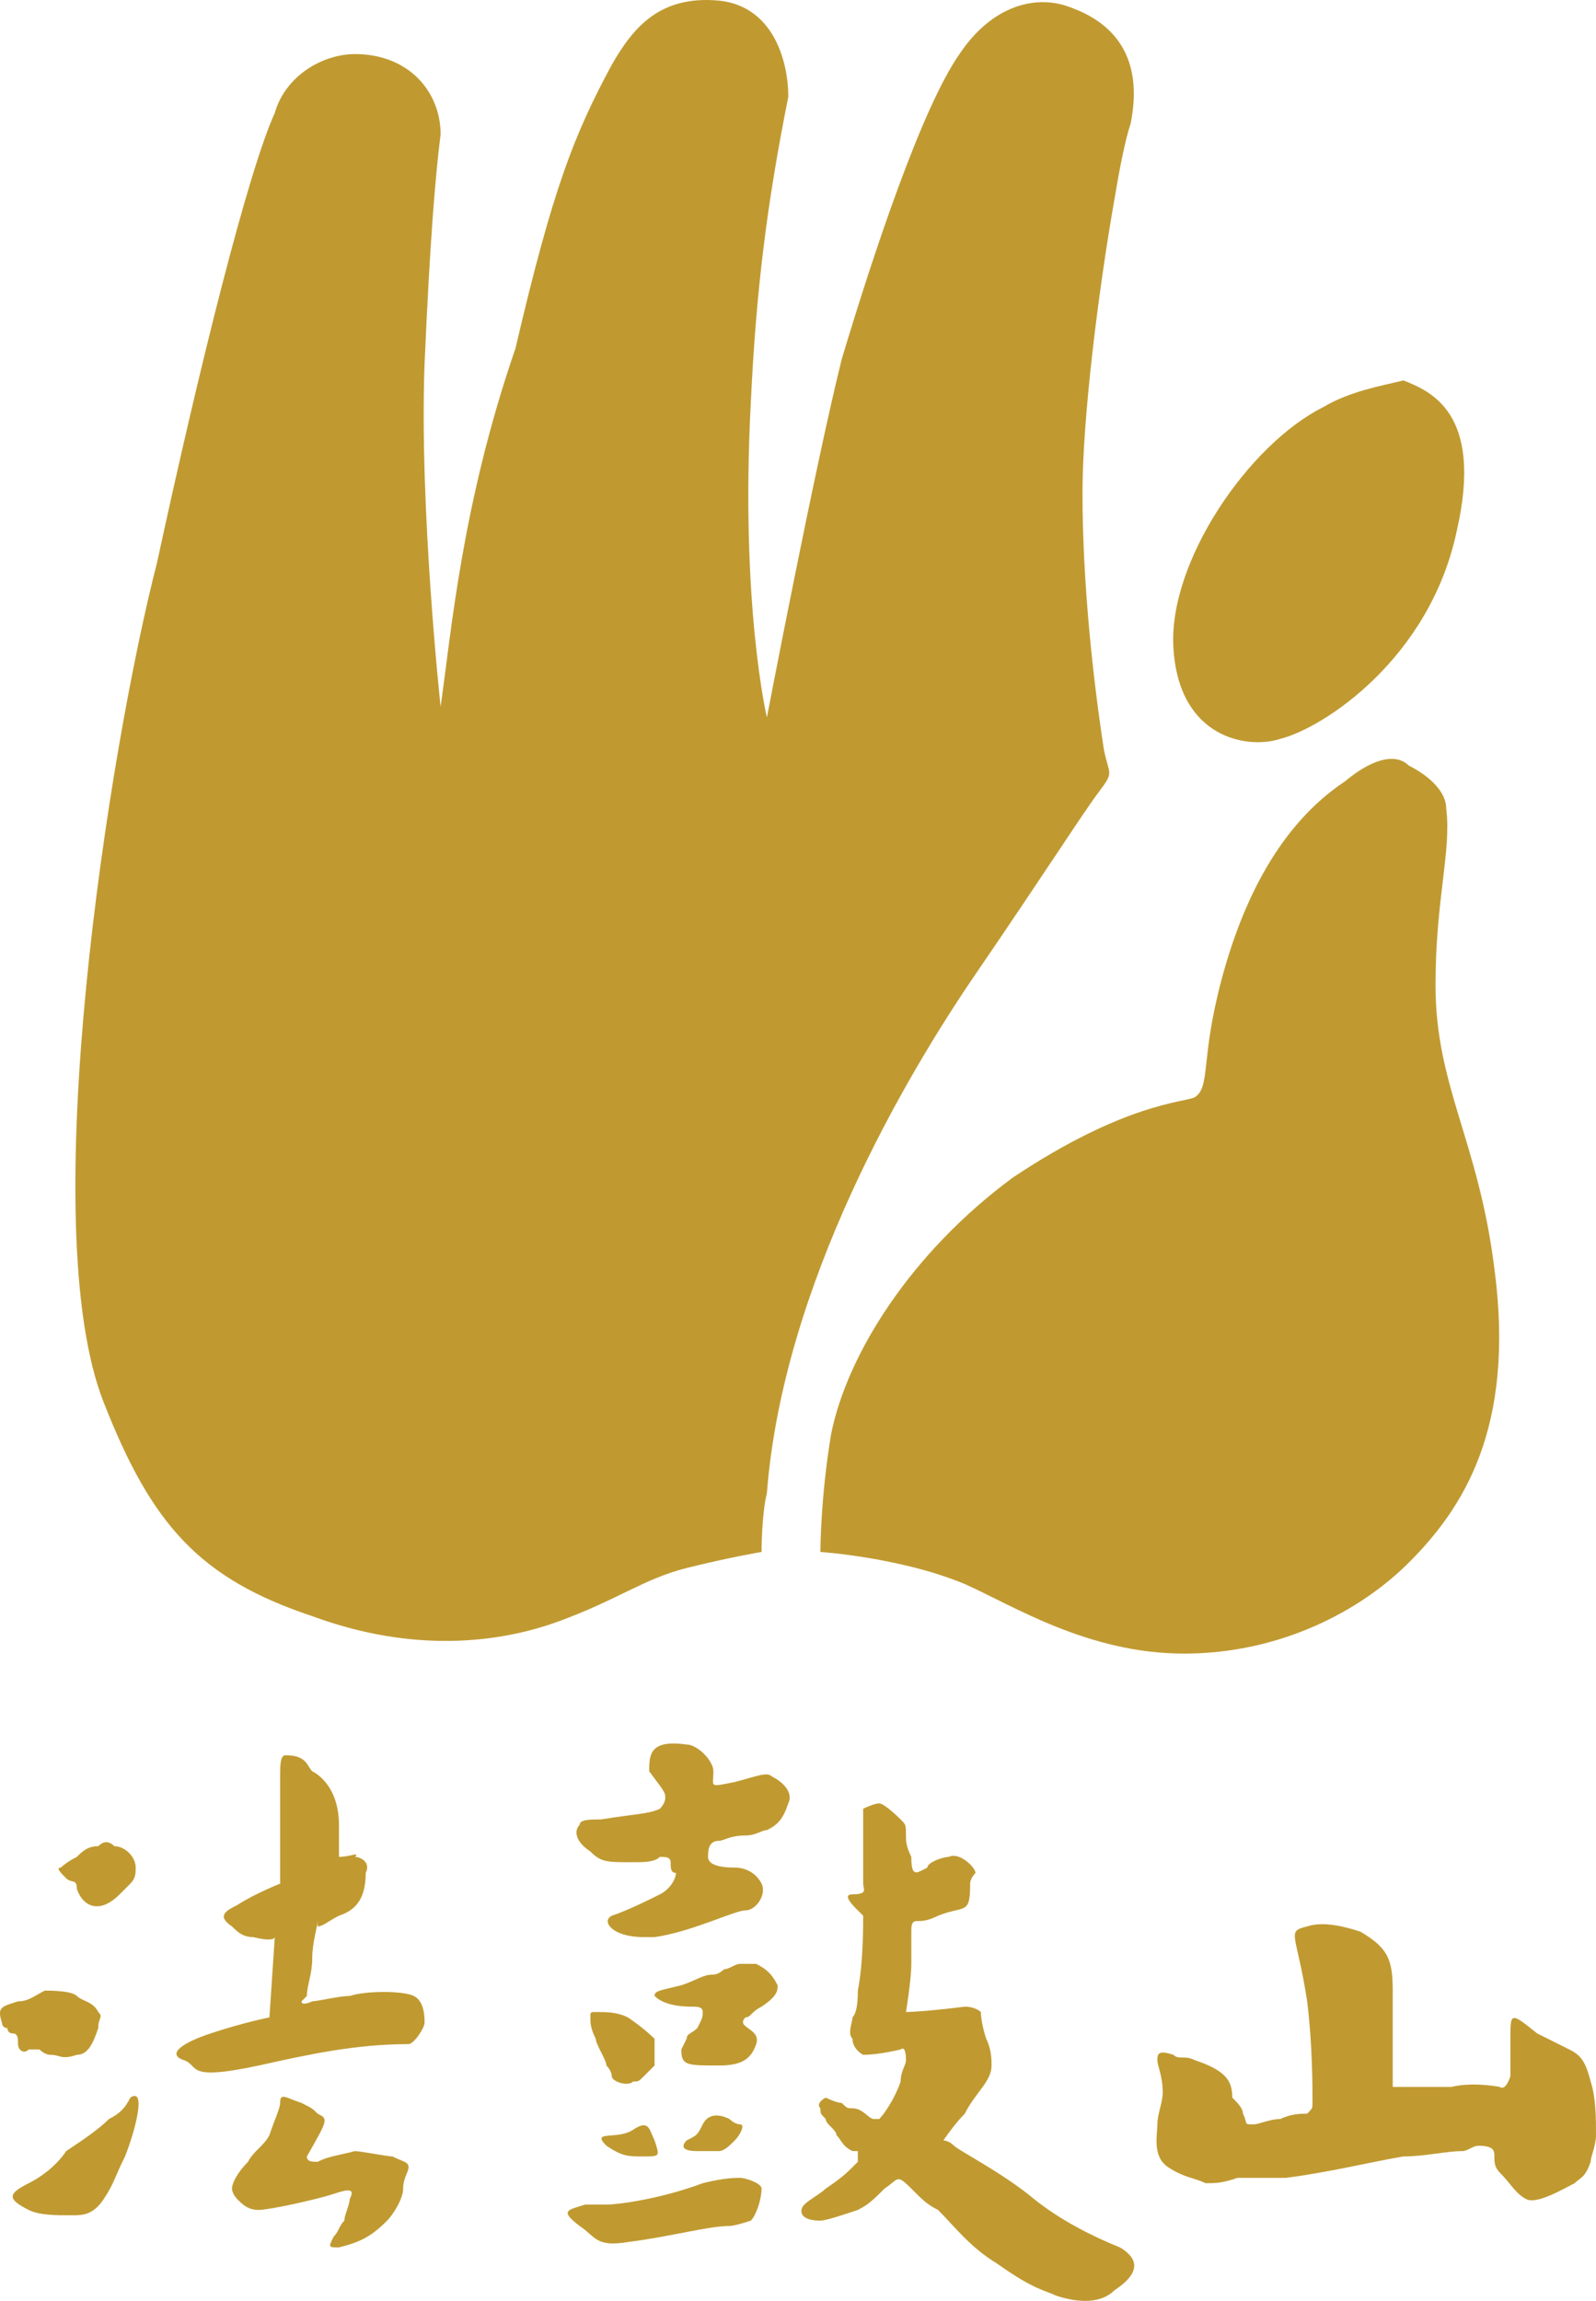
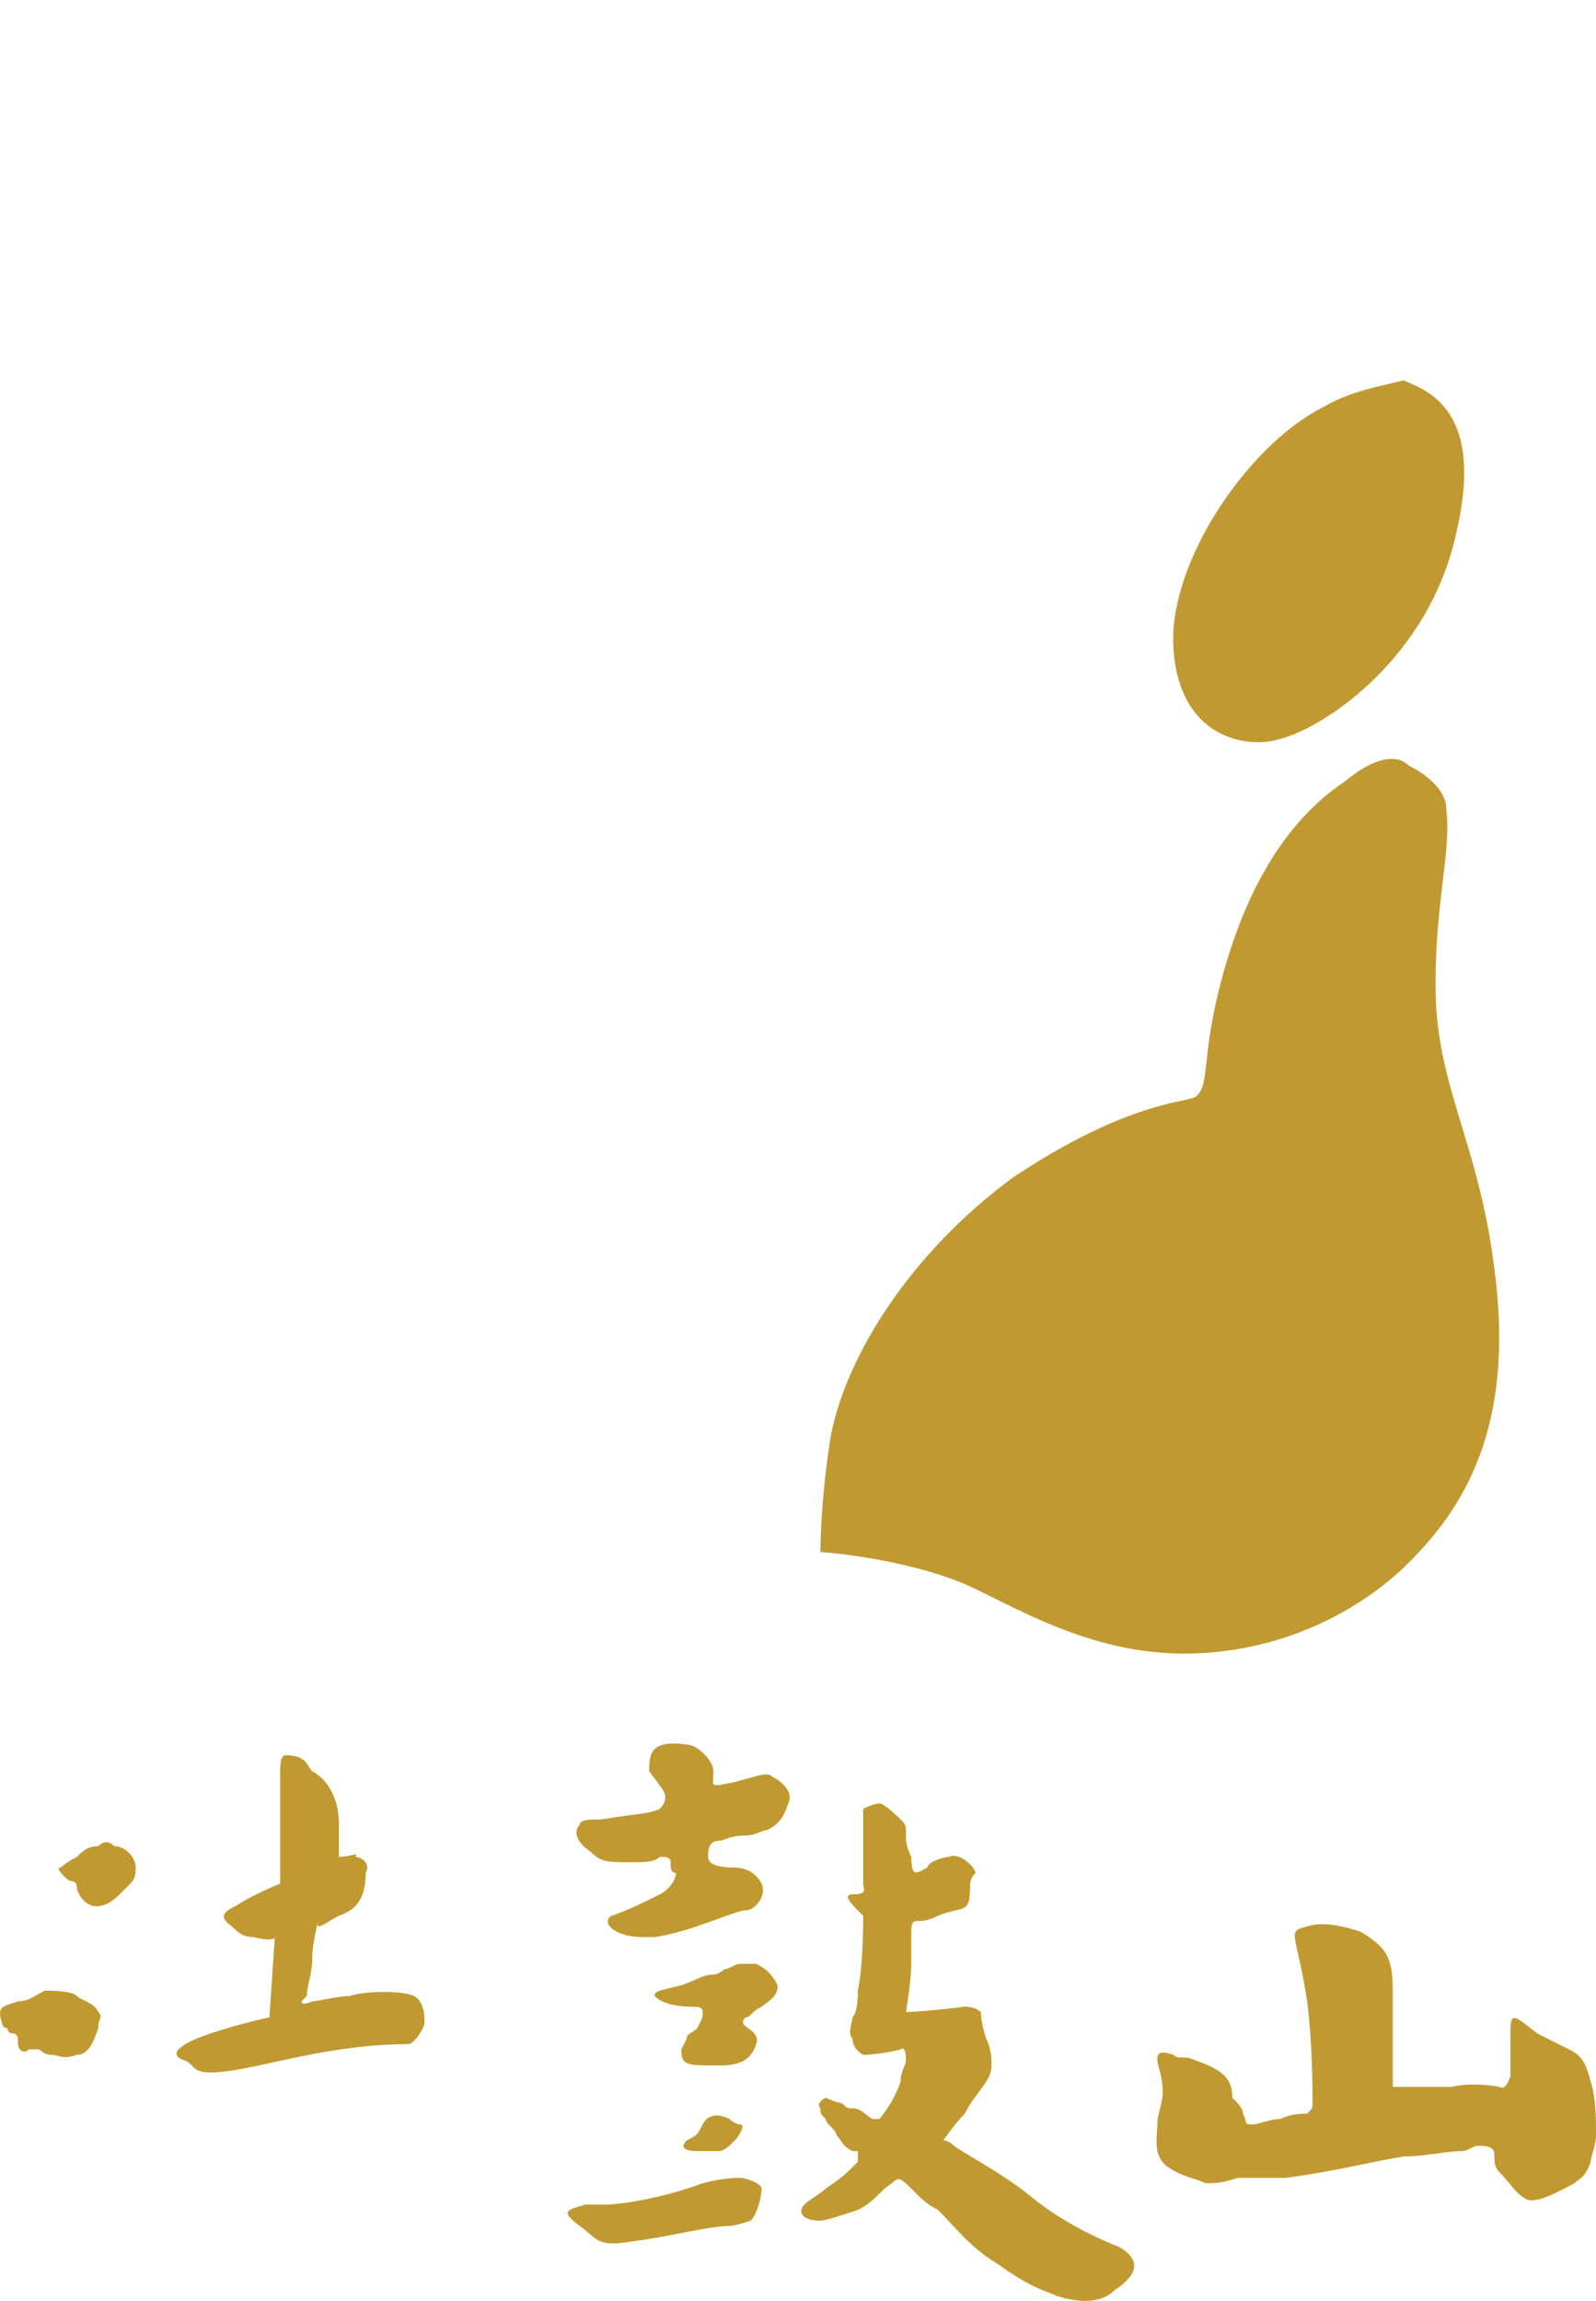
<svg xmlns="http://www.w3.org/2000/svg" xmlns:ns1="http://sodipodi.sourceforge.net/DTD/sodipodi-0.dtd" xmlns:ns2="http://www.inkscape.org/namespaces/inkscape" version="1.1" id="圖層_1" x="0px" y="0px" viewBox="0 0 29.837 43.011" xml:space="preserve" width="29.837" height="43.011" ns1:docname="logo (1).svg" ns2:version="1.1.2 (b8e25be833, 2022-02-05)">
  <defs id="defs1184" />
  <ns1:namedview id="namedview1182" pagecolor="#505050" bordercolor="#ffffff" borderopacity="1" ns2:pageshadow="0" ns2:pageopacity="0" ns2:pagecheckerboard="1" showgrid="false" fit-margin-top="0" fit-margin-left="0" fit-margin-right="0" fit-margin-bottom="0" ns2:zoom="4.6244344" ns2:cx="106.17515" ns2:cy="20.867417" ns2:window-width="1920" ns2:window-height="991" ns2:window-x="-9" ns2:window-y="-9" ns2:window-maximized="1" ns2:current-layer="圖層_1" />
  <style type="text/css" id="style1005">
	.st0{fill:#99680B;}
</style>
  <g id="g1179" transform="translate(-4.263,-0.989)">
    <g id="g1093" style="fill:#c09a31;fill-opacity:1">
      <path class="st0" d="m 29,8.6 c -1.4,0.7 -2.9,2.9 -2.8,4.5 0.1,1.7 1.4,1.9 2,1.7 C 29,14.6 31,13.3 31.5,10.9 32,8.7 31,8.3 30.5,8.1 30.1,8.2 29.5,8.3 29,8.6 Z" id="path1061" style="fill:#c09a31;fill-opacity:1" />
      <path class="st0" d="m 6.1,35.5 c -0.2,0 -0.3,0.1 -0.4,0.2 -0.2,0.1 -0.3,0.2 -0.3,0.2 -0.1,0 0,0.1 0.1,0.2 0.1,0.1 0.2,0 0.2,0.2 0.1,0.3 0.4,0.5 0.8,0.1 0.1,-0.1 0.2,-0.2 0.2,-0.2 0.1,-0.1 0.1,-0.2 0.1,-0.3 0,-0.2 -0.2,-0.4 -0.4,-0.4 -0.1,-0.1 -0.2,-0.1 -0.3,0 z" id="path1063" style="fill:#c09a31;fill-opacity:1" />
      <path class="st0" d="M 5.7,38.3 C 5.6,38.2 5.2,38.2 5.1,38.2 c -0.2,0.1 -0.3,0.2 -0.5,0.2 -0.3,0.1 -0.4,0.1 -0.3,0.4 0,0 0,0.1 0.1,0.1 0,0 0,0.1 0.1,0.1 0.1,0 0.1,0.1 0.1,0.2 0,0.1 0.1,0.2 0.2,0.1 0,0 0.1,0 0.2,0 0,0 0.1,0.1 0.2,0.1 0.2,0 0.2,0.1 0.5,0 0.2,0 0.3,-0.2 0.4,-0.5 0,-0.2 0.1,-0.2 0,-0.3 C 6,38.4 5.8,38.4 5.7,38.3 Z" id="path1065" style="fill:#c09a31;fill-opacity:1" />
-       <path class="st0" d="M 6.3,40.6 C 6.1,40.8 5.8,41 5.5,41.2 5.3,41.5 5,41.7 4.8,41.8 c -0.4,0.2 -0.4,0.3 0,0.5 0.2,0.1 0.5,0.1 0.8,0.1 0.2,0 0.4,0 0.6,-0.3 C 6.4,41.8 6.4,41.7 6.6,41.3 6.8,40.8 7,40 6.7,40.2 6.6,40.4 6.5,40.5 6.3,40.6 Z" id="path1067" style="fill:#c09a31;fill-opacity:1" />
      <path class="st0" d="m 10.6,35.7 c 0,-0.1 0,-0.3 0,-0.6 0,-0.6 -0.3,-0.9 -0.5,-1 C 10,34 10,33.8 9.6,33.8 c -0.1,0 -0.1,0.2 -0.1,0.4 0,0.5 0,2 0,2 0,0 -0.5,0.2 -0.8,0.4 -0.2,0.1 -0.4,0.2 -0.1,0.4 0.1,0.1 0.2,0.2 0.4,0.2 0.4,0.1 0.4,0 0.4,0 l -0.1,1.5 c 0,0 -0.5,0.1 -1.1,0.3 -0.6,0.2 -0.8,0.4 -0.5,0.5 0.3,0.1 0,0.4 1.4,0.1 0.9,-0.2 1.8,-0.4 2.8,-0.4 0.1,0 0.3,-0.3 0.3,-0.4 0,-0.1 0,-0.4 -0.2,-0.5 -0.2,-0.1 -0.9,-0.1 -1.2,0 -0.2,0 -0.6,0.1 -0.7,0.1 0,0 -0.2,0.1 -0.2,0 L 10,38.3 c 0,-0.2 0.1,-0.4 0.1,-0.7 0,-0.3 0.1,-0.6 0.1,-0.7 V 37 c 0.1,0 0.2,-0.1 0.4,-0.2 0.3,-0.1 0.5,-0.3 0.5,-0.8 0.1,-0.2 -0.1,-0.3 -0.2,-0.3 0.1,-0.1 -0.1,0 -0.3,0 0,0.1 0,0.1 0,0 z" id="path1069" style="fill:#c09a31;fill-opacity:1" />
-       <path class="st0" d="m 9.9,40.3 c -0.3,-0.1 -0.4,-0.2 -0.4,0 0,0.1 -0.1,0.3 -0.2,0.6 -0.1,0.2 -0.3,0.3 -0.4,0.5 -0.2,0.2 -0.3,0.4 -0.3,0.5 0,0.1 0.1,0.2 0.1,0.2 0.1,0.1 0.2,0.2 0.4,0.2 0.2,0 1.1,-0.2 1.4,-0.3 0.3,-0.1 0.4,-0.1 0.3,0.1 0,0.1 -0.1,0.3 -0.1,0.4 -0.1,0.1 -0.1,0.2 -0.2,0.3 -0.1,0.2 -0.1,0.2 0.1,0.2 0.4,-0.1 0.6,-0.2 0.9,-0.5 0.1,-0.1 0.3,-0.4 0.3,-0.6 0,-0.2 0.1,-0.3 0.1,-0.4 0,-0.1 -0.1,-0.1 -0.3,-0.2 -0.1,0 -0.6,-0.1 -0.7,-0.1 -0.4,0.1 -0.5,0.1 -0.7,0.2 -0.1,0 -0.2,0 -0.2,-0.1 0.4,-0.7 0.4,-0.7 0.2,-0.8 -0.1,-0.1 -0.1,-0.1 -0.3,-0.2 z" id="path1071" style="fill:#c09a31;fill-opacity:1" />
      <path class="st0" d="m 16.7,34.6 c 0,0.1 -0.1,0.2 -0.1,0.2 -0.2,0.1 -0.5,0.1 -1.1,0.2 -0.2,0 -0.4,0 -0.4,0.1 -0.1,0.1 -0.1,0.3 0.2,0.5 0.2,0.2 0.3,0.2 0.8,0.2 0.2,0 0.4,0 0.5,-0.1 0.1,0 0.2,0 0.2,0.1 0,0.1 0,0.2 0.1,0.2 0,0.1 -0.1,0.3 -0.3,0.4 -0.2,0.1 -0.6,0.3 -0.9,0.4 -0.2,0.1 0,0.4 0.6,0.4 0.2,0 0.1,0 0.2,0 0.7,-0.1 1.5,-0.5 1.7,-0.5 0.2,0 0.4,-0.3 0.3,-0.5 -0.1,-0.2 -0.3,-0.3 -0.5,-0.3 -0.4,0 -0.5,-0.1 -0.5,-0.2 0,-0.1 0,-0.3 0.2,-0.3 0.1,0 0.2,-0.1 0.5,-0.1 0.2,0 0.3,-0.1 0.4,-0.1 0.2,-0.1 0.3,-0.2 0.4,-0.5 0.1,-0.2 -0.1,-0.4 -0.3,-0.5 -0.1,-0.1 -0.3,0 -0.7,0.1 -0.5,0.1 -0.4,0.1 -0.4,-0.2 0,-0.2 -0.3,-0.5 -0.5,-0.5 -0.7,-0.1 -0.7,0.2 -0.7,0.5 0.3,0.4 0.3,0.4 0.3,0.5 z" id="path1073" style="fill:#c09a31;fill-opacity:1" />
-       <path class="st0" d="m 16,38.7 c -0.2,-0.1 -0.4,-0.1 -0.6,-0.1 -0.1,0 -0.1,0 -0.1,0.1 0,0.1 0,0.2 0.1,0.4 0,0.1 0.2,0.4 0.2,0.5 0.1,0.1 0.1,0.2 0.1,0.2 0,0.1 0.3,0.2 0.4,0.1 0.1,0 0.1,0 0.2,-0.1 0.1,-0.1 0.1,-0.1 0.2,-0.2 0,0 0,-0.4 0,-0.5 0,0 -0.2,-0.2 -0.5,-0.4 z" id="path1075" style="fill:#c09a31;fill-opacity:1" />
      <path class="st0" d="m 17,38.1 c 0.3,-0.1 0.4,-0.2 0.6,-0.2 0.1,0 0.2,-0.1 0.2,-0.1 0.1,0 0.2,-0.1 0.3,-0.1 0.1,0 0.2,0 0.3,0 0.2,0.1 0.3,0.2 0.4,0.4 0,0.1 0,0.2 -0.3,0.4 -0.2,0.1 -0.2,0.2 -0.3,0.2 -0.2,0.2 0.3,0.2 0.2,0.5 -0.1,0.3 -0.3,0.4 -0.7,0.4 -0.6,0 -0.7,0 -0.7,-0.3 l 0.1,-0.2 c 0,-0.1 0.1,-0.1 0.2,-0.2 0.1,-0.2 0.1,-0.2 0.1,-0.3 0,-0.1 -0.1,-0.1 -0.2,-0.1 -0.4,0 -0.6,-0.1 -0.7,-0.2 0,-0.1 0.1,-0.1 0.5,-0.2 z" id="path1077" style="fill:#c09a31;fill-opacity:1" />
-       <path class="st0" d="m 15.6,41.1 c 0.3,0.2 0.4,0.2 0.7,0.2 0.3,0 0.3,0 0.2,-0.3 -0.1,-0.2 -0.1,-0.4 -0.4,-0.2 -0.3,0.2 -0.8,0 -0.5,0.3 z" id="path1079" style="fill:#c09a31;fill-opacity:1" />
      <path class="st0" d="m 17.9,40.6 c -0.2,-0.1 -0.4,-0.1 -0.5,0.1 -0.1,0.2 -0.1,0.2 -0.3,0.3 -0.1,0.1 -0.1,0.2 0.2,0.2 0.1,0 0.3,0 0.4,0 0.1,0 0.2,-0.1 0.3,-0.2 0.1,-0.1 0.2,-0.3 0.1,-0.3 -0.1,0 -0.2,-0.1 -0.2,-0.1 z" id="path1081" style="fill:#c09a31;fill-opacity:1" />
      <path class="st0" d="m 15.6,42.2 c -0.1,0 -0.3,0 -0.4,0 -0.3,0.1 -0.5,0.1 -0.1,0.4 0.3,0.2 0.3,0.4 0.9,0.3 0.8,-0.1 1.5,-0.3 1.9,-0.3 0.1,0 0.4,-0.1 0.4,-0.1 0.1,-0.1 0.2,-0.4 0.2,-0.6 0,-0.1 -0.3,-0.2 -0.4,-0.2 -0.1,0 -0.3,0 -0.7,0.1 -0.8,0.3 -1.6,0.4 -1.8,0.4 z" id="path1083" style="fill:#c09a31;fill-opacity:1" />
      <path class="st0" d="m 21.2,35.3 c 0,-0.2 0,-0.2 -0.1,-0.3 0,0 -0.3,-0.3 -0.4,-0.3 -0.1,0 -0.3,0.1 -0.3,0.1 0,0.1 0,0.3 0,0.6 0,0.4 0,0.6 0,0.8 0,0.1 0.1,0.2 -0.2,0.2 -0.2,0 0,0.2 0.1,0.3 l 0.1,0.1 c 0,0.2 0,0.9 -0.1,1.4 0,0.1 0,0.4 -0.1,0.5 0,0.1 -0.1,0.3 0,0.4 0,0.2 0.2,0.3 0.2,0.3 0.3,0 0.7,-0.1 0.7,-0.1 0,0 0.1,-0.1 0.1,0.2 0,0.1 -0.1,0.2 -0.1,0.4 -0.1,0.3 -0.3,0.6 -0.4,0.7 0,0 0,0 -0.1,0 -0.1,0 -0.2,-0.2 -0.4,-0.2 -0.1,0 -0.1,0 -0.2,-0.1 -0.1,0 -0.3,-0.1 -0.3,-0.1 0,0 -0.2,0.1 -0.1,0.2 0,0.1 0,0.1 0.1,0.2 0,0.1 0.2,0.2 0.2,0.3 0.1,0.1 0.1,0.2 0.3,0.3 0,0 0,0 0.1,0 v 0.2 l -0.1,0.1 c -0.1,0.1 -0.2,0.2 -0.5,0.4 -0.1,0.1 -0.3,0.2 -0.4,0.3 -0.1,0.1 -0.1,0.3 0.3,0.3 0.1,0 0.4,-0.1 0.7,-0.2 0.2,-0.1 0.3,-0.2 0.5,-0.4 0.3,-0.2 0.2,-0.3 0.6,0.1 0.1,0.1 0.2,0.2 0.4,0.3 0.3,0.3 0.6,0.7 1.1,1 0.7,0.5 0.9,0.5 1.1,0.6 0.3,0.1 0.8,0.2 1.1,-0.1 0.3,-0.2 0.6,-0.5 0.1,-0.8 C 24.7,42.8 24.1,42.5 23.6,42.1 23,41.6 22.2,41.2 22.1,41.1 22,41 21.9,41 21.9,41 c 0,0 0.2,-0.3 0.4,-0.5 0.2,-0.4 0.5,-0.6 0.5,-0.9 0,-0.1 0,-0.3 -0.1,-0.5 -0.1,-0.3 -0.1,-0.5 -0.1,-0.5 0,0 -0.1,-0.1 -0.3,-0.1 -0.8,0.1 -1.1,0.1 -1.1,0.1 0,0 0.1,-0.6 0.1,-0.9 0,-0.2 0,-0.4 0,-0.6 0,-0.1 0,-0.2 0.1,-0.2 0.1,0 0.2,0 0.4,-0.1 0.5,-0.2 0.6,0 0.6,-0.6 0,-0.1 0.1,-0.2 0.1,-0.2 0,-0.1 -0.3,-0.4 -0.5,-0.3 -0.1,0 -0.4,0.1 -0.4,0.2 -0.2,0.1 -0.3,0.2 -0.3,-0.2 -0.1,-0.2 -0.1,-0.3 -0.1,-0.4 z" id="path1085" style="fill:#c09a31;fill-opacity:1" />
      <path class="st0" d="m 26.6,39.5 c -0.2,-0.1 -0.3,0 -0.4,-0.1 -0.3,-0.1 -0.3,0 -0.3,0.1 0,0.1 0.1,0.3 0.1,0.6 0,0.2 -0.1,0.4 -0.1,0.6 0,0.2 -0.1,0.6 0.2,0.8 0.3,0.2 0.5,0.2 0.7,0.3 0.2,0 0.3,0 0.6,-0.1 0.1,0 0.2,0 0.3,0 0.2,0 0.3,0 0.6,0 0.8,-0.1 1.6,-0.3 2.2,-0.4 0.4,0 0.8,-0.1 1.1,-0.1 0.1,0 0.2,-0.1 0.3,-0.1 0.3,0 0.3,0.1 0.3,0.2 0,0.1 0,0.2 0.1,0.3 0.2,0.2 0.3,0.4 0.5,0.5 0.2,0.1 0.7,-0.2 0.9,-0.3 0.1,-0.1 0.2,-0.1 0.3,-0.4 0,-0.1 0.1,-0.3 0.1,-0.5 0,-0.3 0,-0.7 -0.1,-1 -0.1,-0.4 -0.2,-0.5 -0.4,-0.6 -0.2,-0.1 -0.4,-0.2 -0.6,-0.3 -0.5,-0.4 -0.5,-0.4 -0.5,0.1 0,0.1 0,0 0,0.2 0,0.2 0,0.4 0,0.5 -0.1,0.3 -0.2,0.2 -0.2,0.2 0,0 -0.5,-0.1 -0.9,0 -0.6,0 -0.6,0 -0.8,0 -0.2,0 -0.3,0 -0.3,0 0,0 0,-0.1 0,-0.4 0,-0.6 0,-1.2 0,-1.4 0,-0.6 -0.1,-0.8 -0.6,-1.1 -0.3,-0.1 -0.7,-0.2 -1,-0.1 -0.4,0.1 -0.2,0.1 0,1.4 0.1,0.8 0.1,1.6 0.1,1.9 0,0.1 0,0.1 -0.1,0.2 -0.1,0 -0.3,0 -0.5,0.1 -0.2,0 -0.4,0.1 -0.5,0.1 -0.2,0 -0.1,0 -0.2,-0.2 0,-0.1 -0.1,-0.2 -0.2,-0.3 0,-0.3 -0.1,-0.5 -0.7,-0.7 z" id="path1087" style="fill:#c09a31;fill-opacity:1" />
-       <path class="st0" d="m 12.5,14.2 c 0,0 -0.4,-3.7 -0.3,-6.4 C 12.3,5.5 12.4,4.3 12.5,3.5 12.5,2.7 11.9,2 10.9,2 10.3,2 9.6,2.4 9.4,3.1 8.9,4.2 8,7.8 7.2,11.5 6.3,15 4.9,23.9 6.2,27.2 c 0.9,2.3 1.8,3.3 3.9,4 1.9,0.7 3.5,0.5 4.6,0.1 1.1,-0.4 1.6,-0.8 2.4,-1 0.8,-0.2 1.4,-0.3 1.4,-0.3 0,0 0,-0.7 0.1,-1.1 0.3,-3.9 2.6,-7.8 3.9,-9.7 1.3,-1.9 2,-3 2.3,-3.4 0.3,-0.4 0.2,-0.3 0.1,-0.8 -0.2,-1.3 -0.4,-3.1 -0.4,-4.8 0,-1.4 0.3,-3.8 0.6,-5.5 0.1,-0.6 0.2,-1.1 0.3,-1.4 0.3,-1.5 -0.6,-2 -1.2,-2.2 -0.6,-0.2 -1.4,0 -2,0.9 -0.7,1 -1.6,3.7 -2.2,5.7 -0.5,2 -1.4,6.7 -1.4,6.7 0,0 -0.5,-2.1 -0.3,-5.9 C 18.4,6.4 18.6,4.8 19,2.8 19,2.1 18.7,1.1 17.7,1 16.6,0.9 16.1,1.5 15.7,2.2 15,3.5 14.6,4.5 13.9,7.5 c -1,2.9 -1.2,5.3 -1.4,6.7 z" id="path1089" style="fill:#c09a31;fill-opacity:1" />
      <path class="st0" d="m 29.4,15.6 c -1.2,0.8 -1.9,2.2 -2.3,3.7 -0.4,1.5 -0.2,2 -0.5,2.2 -0.2,0.1 -1.3,0.1 -3.4,1.5 -1.9,1.4 -3.1,3.3 -3.4,4.8 -0.2,1.2 -0.2,2.2 -0.2,2.2 0,0 1.5,0.1 2.7,0.6 0.9,0.4 2.3,1.3 4.1,1.3 1.8,0 3.3,-0.8 4.2,-1.7 1,-1 2,-2.5 1.6,-5.5 -0.3,-2.4 -1.1,-3.4 -1.1,-5.3 0,-1.6 0.3,-2.5 0.2,-3.3 0,-0.3 -0.3,-0.6 -0.7,-0.8 -0.2,-0.2 -0.6,-0.2 -1.2,0.3 z" id="path1091" style="fill:#c09a31;fill-opacity:1" />
    </g>
  </g>
</svg>